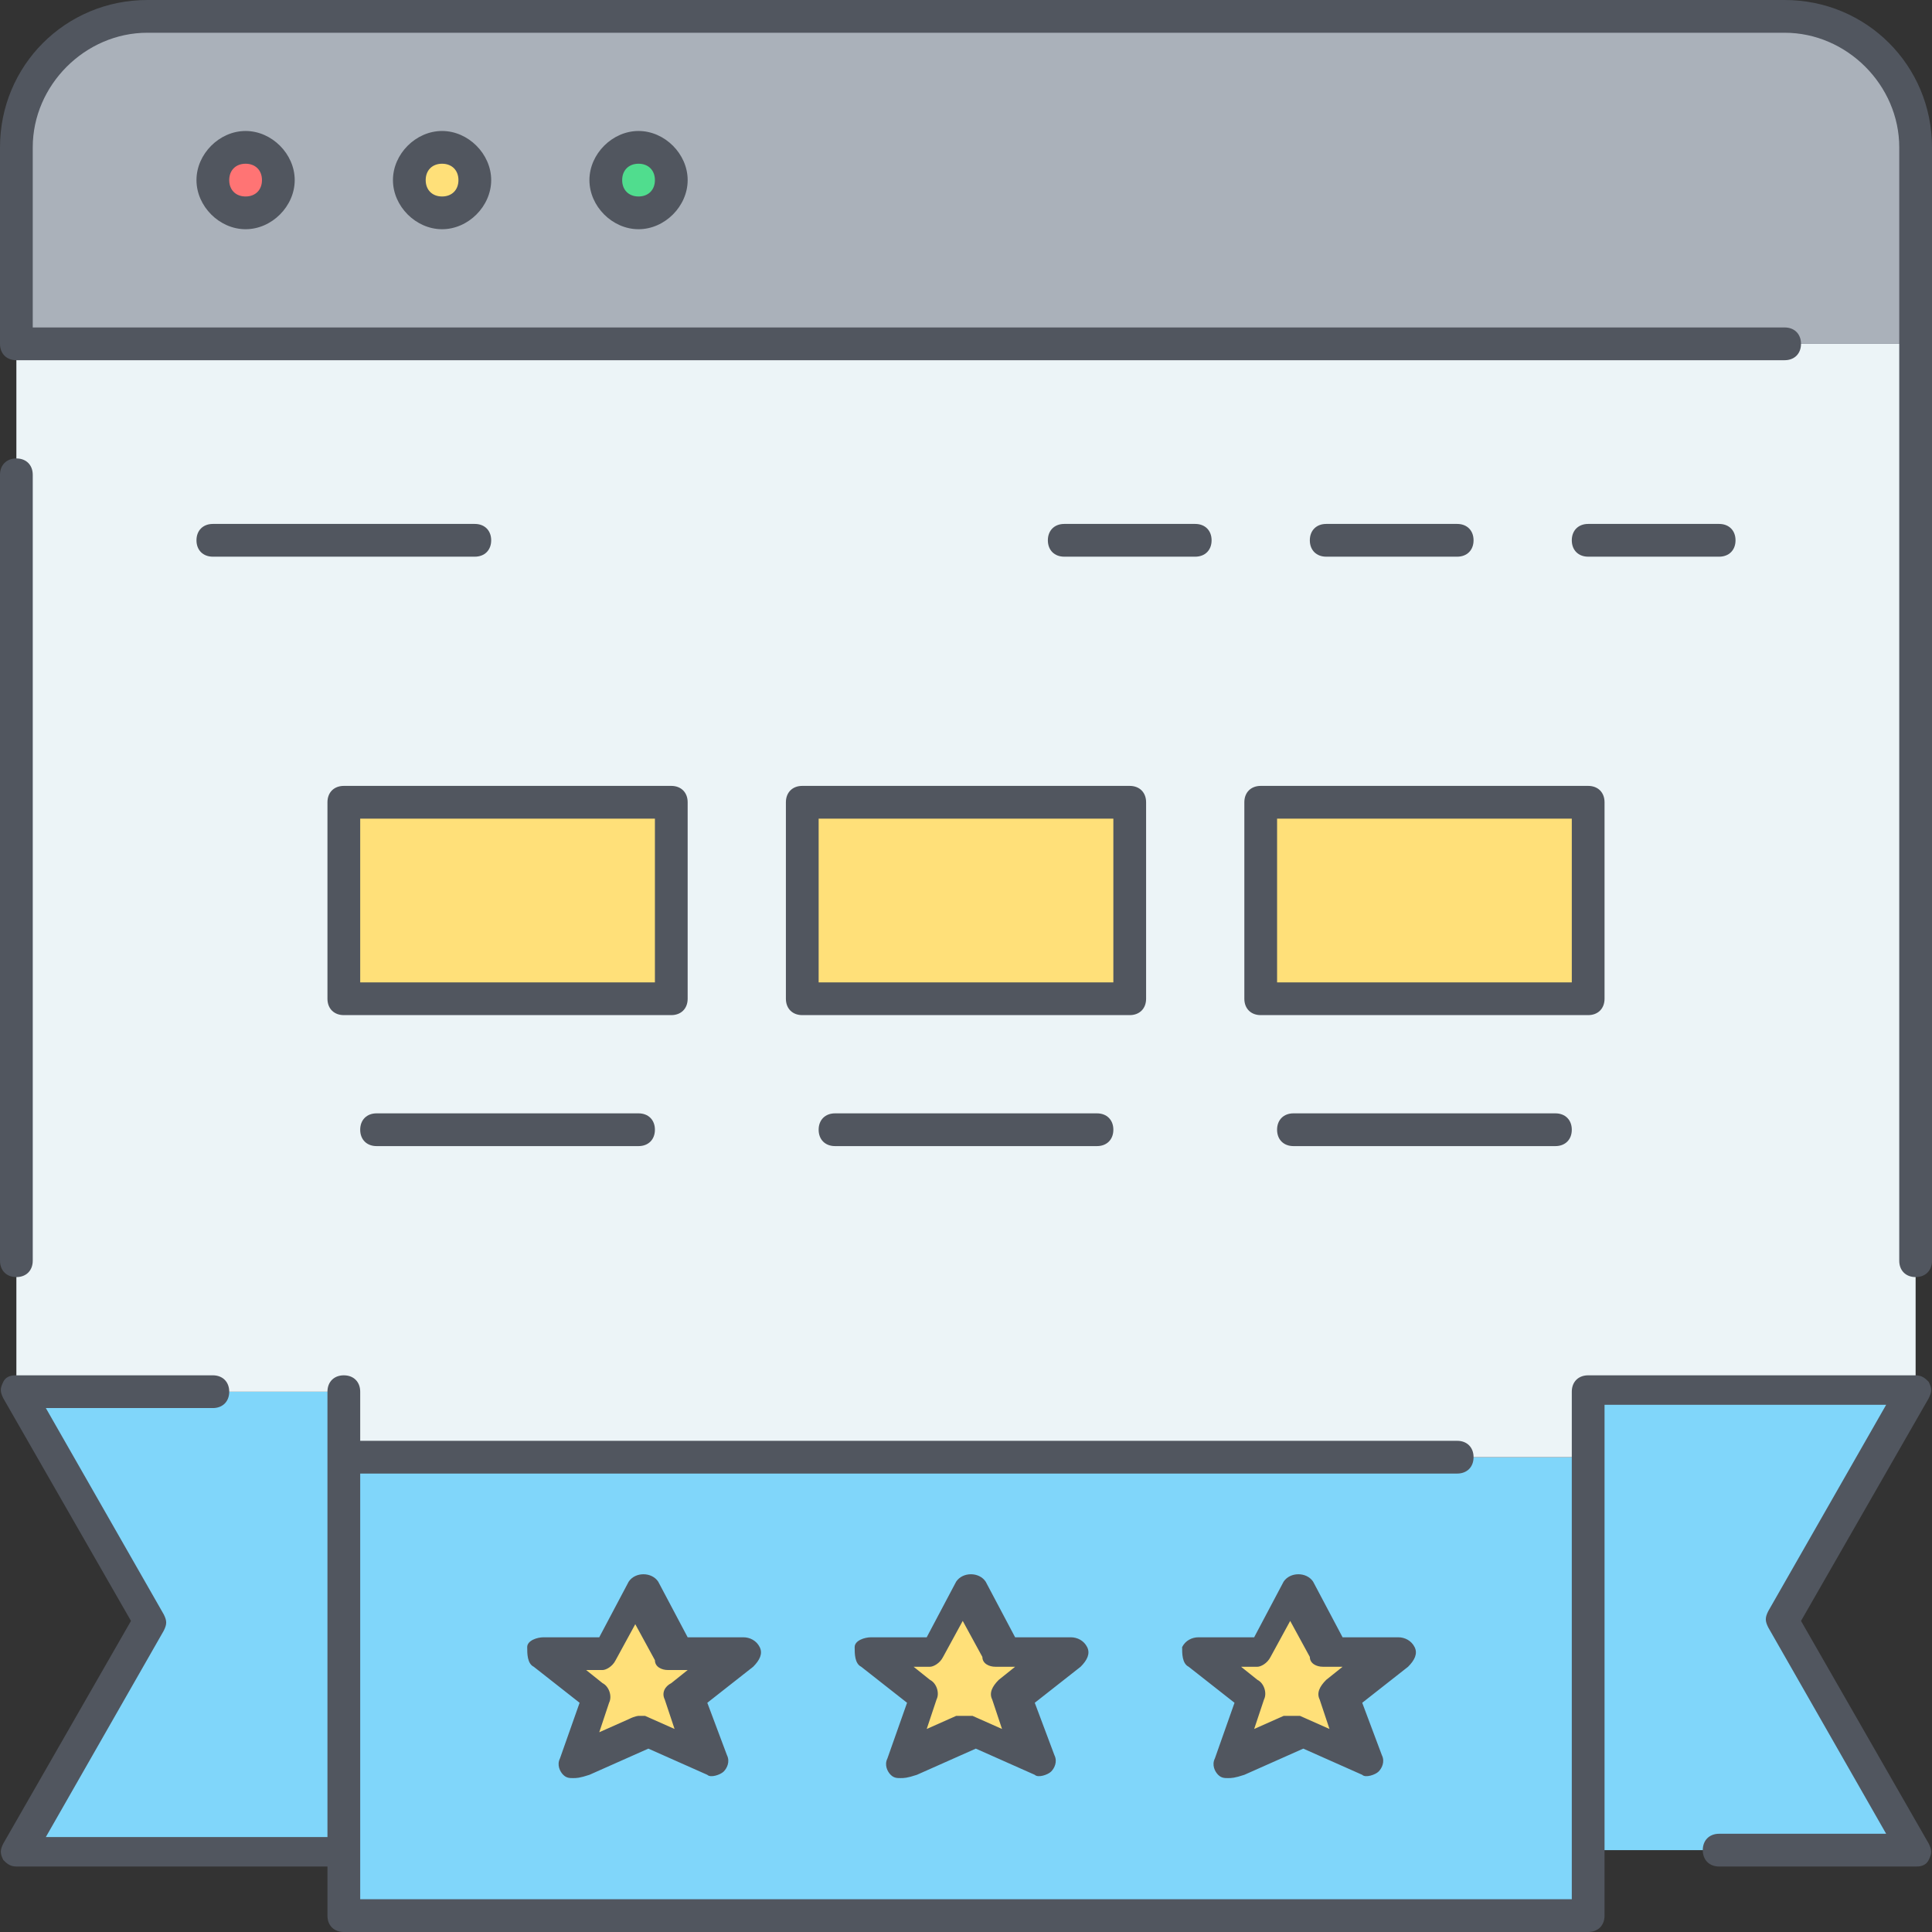
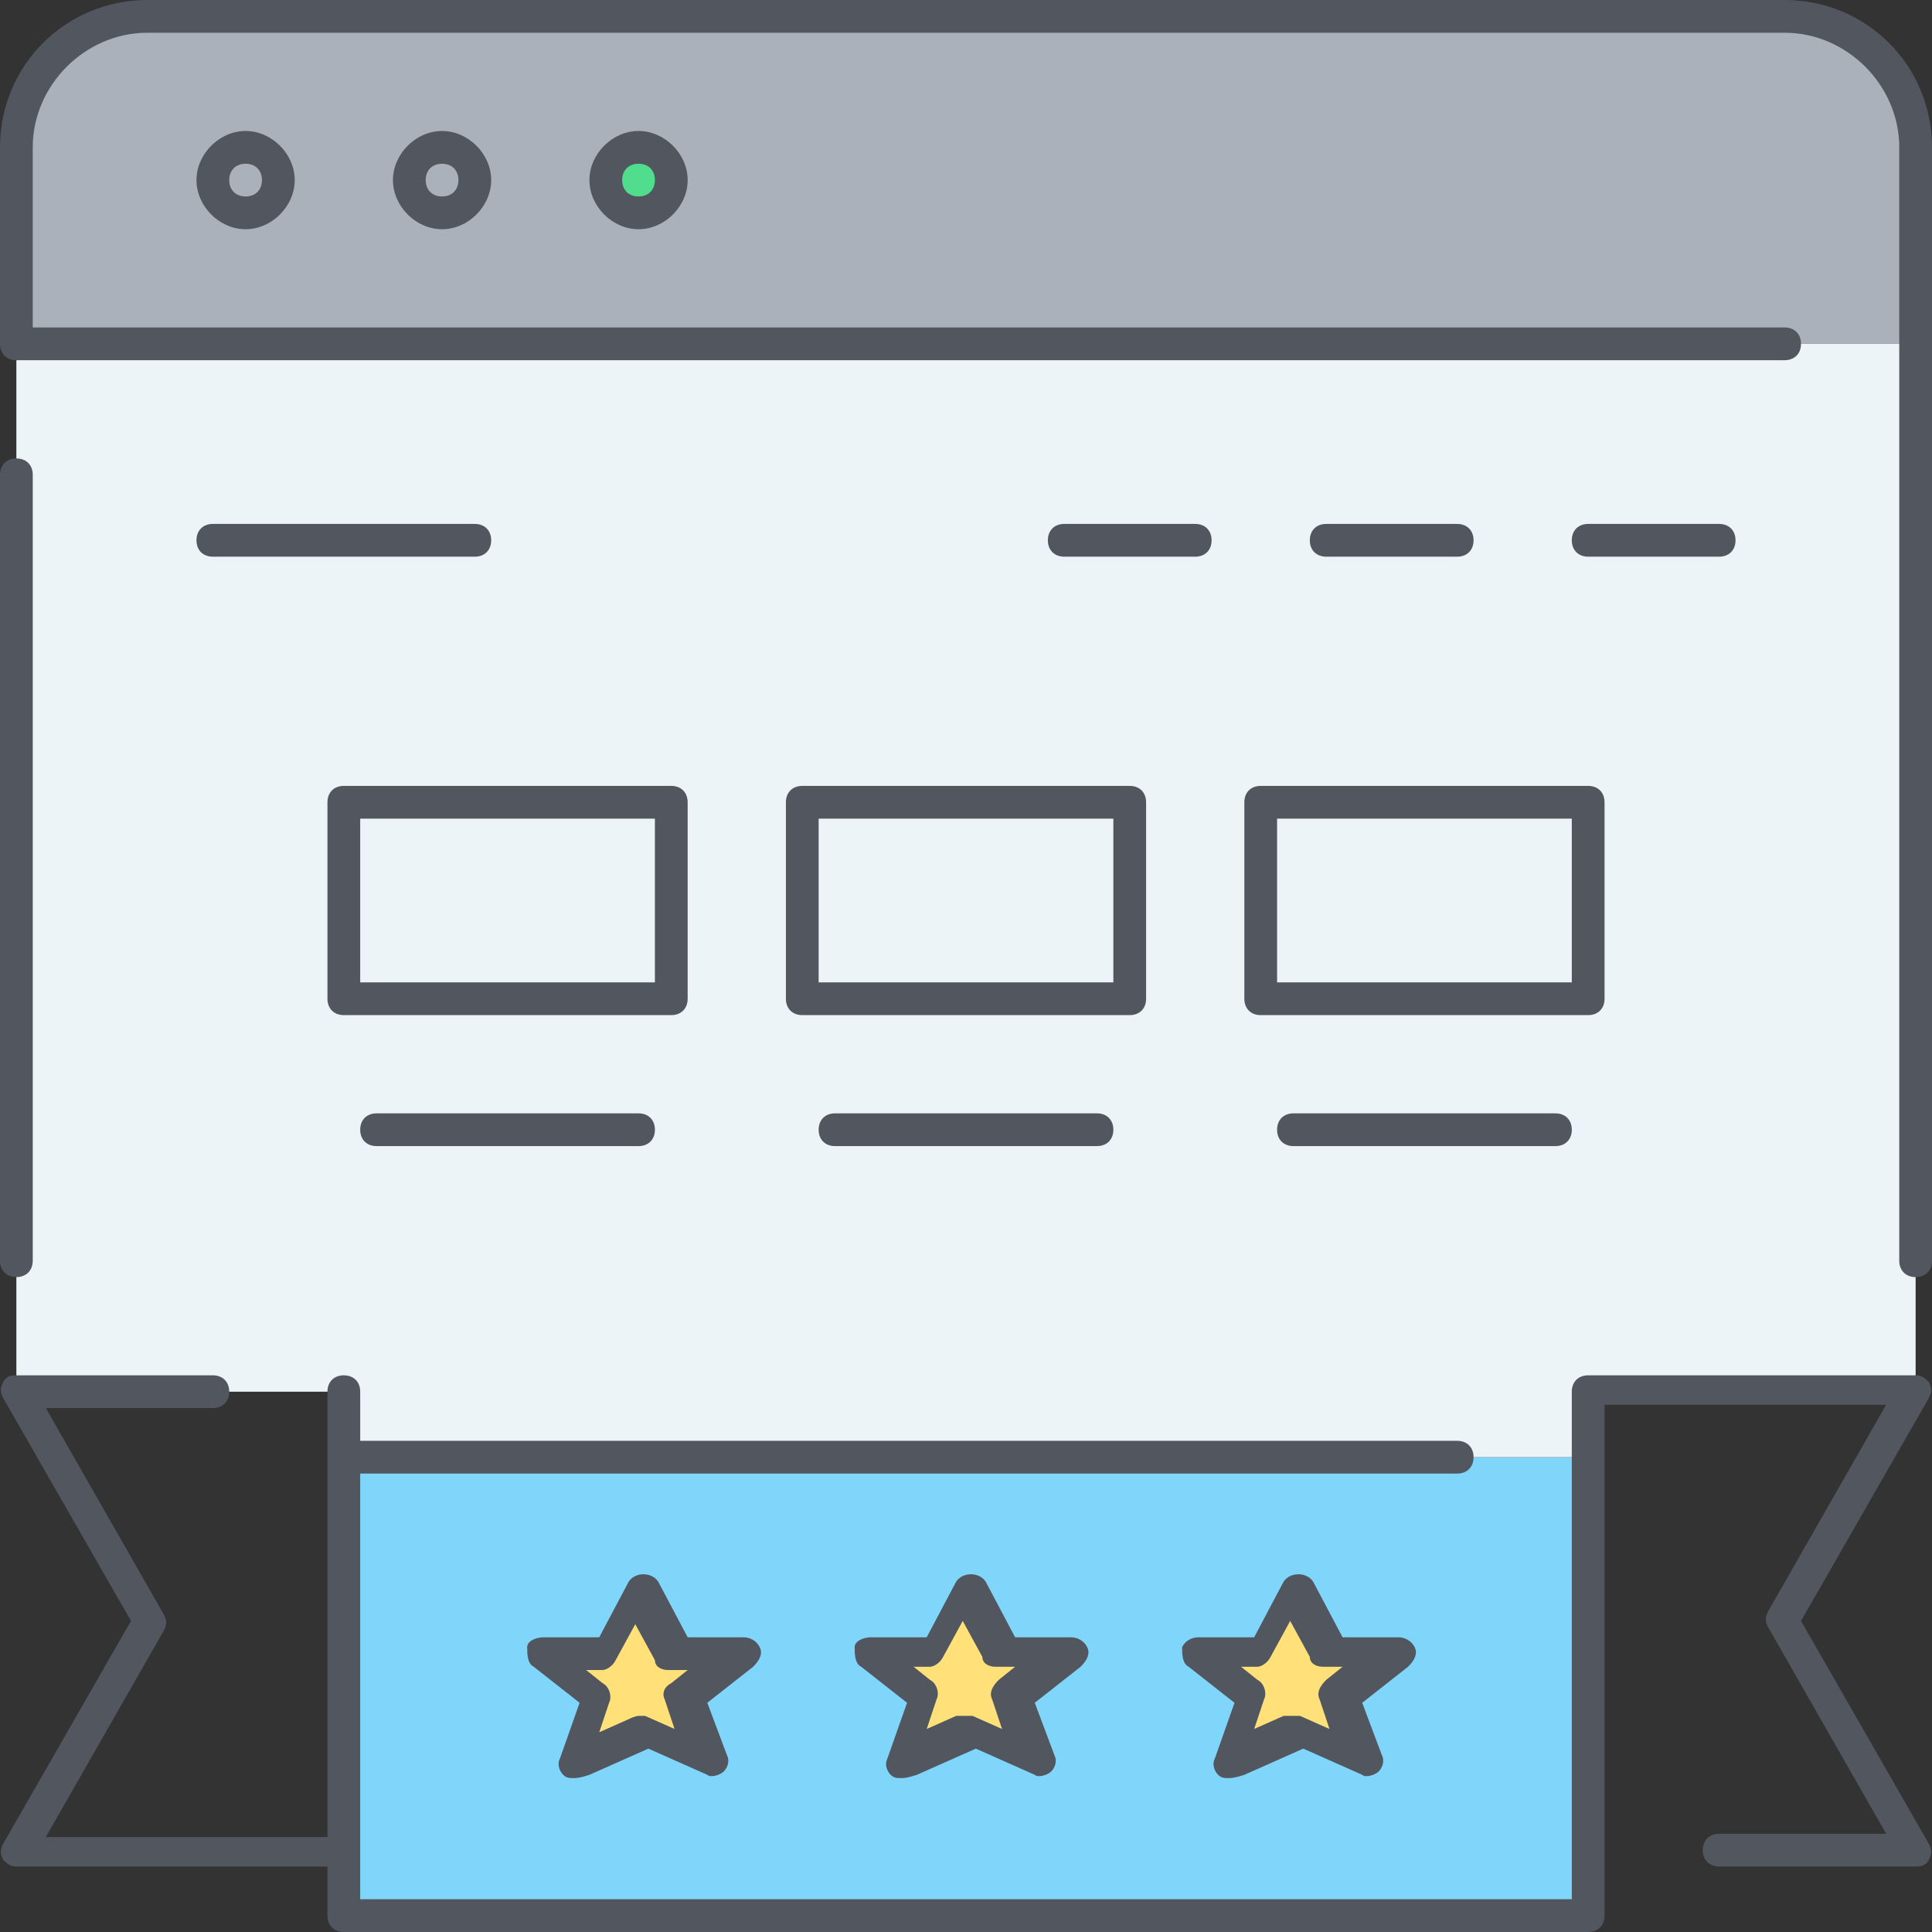
<svg xmlns="http://www.w3.org/2000/svg" version="1.1" id="Layer_1" x="0px" y="0px" viewBox="0 0 503.467 503.467" style="enable-background:new 0 0 503.467 503.467;" xml:space="preserve">
  <rect x="0" y="0" width="503.467" height="503.467" fill="#333333" stroke="none" />
  <g transform="translate(1 1)">
    <g>
-       <polygon style="fill:#80D6FA;" points="37.4,361.667 3.267,361.667 37.4,421.4 3.267,481.133 88.6,481.133 88.6,378.733     88.6,361.667   " />
-       <polygon style="fill:#80D6FA;" points="464.067,361.667 412.867,361.667 412.867,378.733 412.867,481.133 498.2,481.133     464.067,421.4 498.2,361.667   " />
      <polygon style="fill:#80D6FA;" points="412.867,481.133 412.867,498.2 88.6,498.2 88.6,481.133 88.6,378.733 412.867,378.733       " />
    </g>
    <path style="fill:#FFE079;" d="M361.667,429.933l-13.653,11.093l5.973,17.067l-17.067-7.68l-17.067,7.68l5.973-17.067   l-15.36-11.093h17.067l8.533-17.067l8.533,17.067H361.667z M276.333,429.933l-13.653,11.093l5.973,17.067l-17.067-7.68   l-17.067,7.68l5.973-17.067l-15.36-11.093H242.2l8.533-17.067l8.533,17.067H276.333z M191,429.933l-13.653,11.093l5.973,17.067   l-17.067-7.68l-17.067,7.68l5.973-17.067l-15.36-11.093h17.067l8.533-17.067l8.533,17.067H191z" />
    <polygon style="fill:#ECF4F7;" points="498.2,88.6 498.2,361.667 412.867,361.667 412.867,378.733 88.6,378.733 88.6,361.667    3.267,361.667 3.267,88.6  " />
-     <path style="fill:#FFE079;" d="M327.533,259.267h85.333v-51.2h-85.333V259.267z M88.6,259.267h85.333v-51.2H88.6V259.267z    M208.067,259.267H293.4v-51.2h-85.333V259.267z" />
    <path style="fill:#AAB1BA;" d="M498.2,37.4v51.2H3.267V37.4c0-18.773,15.36-34.133,34.133-34.133h426.667   C482.84,3.267,498.2,18.627,498.2,37.4" />
    <path style="fill:#50DD8E;" d="M165.4,37.4c5.12,0,8.533,4.267,8.533,8.533s-3.413,8.533-8.533,8.533   c-4.267,0-8.533-4.267-8.533-8.533S161.133,37.4,165.4,37.4L165.4,37.4z" />
-     <path style="fill:#FFE079;" d="M114.2,37.4c4.267,0,8.533,4.267,8.533,8.533s-4.267,8.533-8.533,8.533   c-4.267,0-8.533-4.267-8.533-8.533S109.933,37.4,114.2,37.4" />
-     <path style="fill:#FF7474;" d="M63,37.4c4.267,0,8.533,4.267,8.533,8.533S67.267,54.467,63,54.467s-8.533-4.267-8.533-8.533   S58.733,37.4,63,37.4" />
  </g>
  <path style="fill:#51565F;" d="M413.867,503.467H89.6c-2.56,0-4.267-1.707-4.267-4.267v-12.8H4.267c-1.707,0-2.56-0.853-3.413-1.707  c-0.853-1.707-0.853-2.56,0-4.267l33.28-58.027l-33.28-58.027c-0.853-1.707-0.853-2.56,0-4.267c0.853-1.707,2.56-1.707,3.413-1.707  h51.2c2.56,0,4.267,1.707,4.267,4.267s-1.707,4.267-4.267,4.267h-43.52l30.72,53.76c0.853,1.707,0.853,2.56,0,4.267l-30.72,53.76  h73.387V362.667c0-2.56,1.707-4.267,4.267-4.267c2.56,0,4.267,1.707,4.267,4.267v12.8h285.867c2.56,0,4.267,1.707,4.267,4.267  c0,2.56-1.707,4.267-4.267,4.267H93.867v110.933H409.6V362.667c0-2.56,1.707-4.267,4.267-4.267H499.2  c1.707,0,2.56,0.853,3.413,1.707c0.853,1.707,0.853,2.56,0,4.267l-33.28,58.027l33.28,58.027c0.853,1.707,0.853,2.56,0,4.267  c-0.853,1.707-2.56,1.707-3.413,1.707H448c-2.56,0-4.267-1.707-4.267-4.267s1.707-4.267,4.267-4.267h43.52l-30.72-53.76  c-0.853-1.707-0.853-2.56,0-4.267l30.72-53.76h-73.387V499.2C418.133,501.76,416.427,503.467,413.867,503.467z M234.667,463.36  c-0.853,0-1.707,0-2.56-0.853c-0.853-0.853-1.707-2.56-0.853-4.267l5.12-14.507l-11.947-9.387c-1.707-0.853-1.707-3.413-1.707-5.12  c0-1.707,2.56-2.56,4.267-2.56h14.507l7.68-14.507c1.707-2.56,5.973-2.56,7.68,0l7.68,14.507h14.507c1.707,0,3.413,0.853,4.267,2.56  c0.853,1.707,0,3.413-1.707,5.12l-11.947,9.387l5.12,13.653c0.853,1.707,0,3.413-0.853,4.267c-0.853,0.853-3.413,1.707-4.267,0.853  l-15.36-6.827l-15.36,6.827C236.373,463.36,235.52,463.36,234.667,463.36z M251.733,447.147c0.853,0,0.853,0,1.707,0l7.68,3.413  l-2.56-7.68c-0.853-1.707,0-3.413,1.707-5.12l4.267-3.413h-5.12c-1.707,0-3.413-0.853-3.413-2.56l-5.12-9.387l-5.12,9.387  c-0.853,1.707-2.56,2.56-3.413,2.56h-4.267l4.267,3.413c1.707,0.853,2.56,3.413,1.707,5.12l-2.56,7.68l7.68-3.413  C250.88,447.147,251.733,447.147,251.733,447.147z M149.333,463.36c-0.853,0-1.707,0-2.56-0.853  c-0.853-0.853-1.707-2.56-0.853-4.267l5.12-14.507l-11.947-9.387c-1.707-0.853-1.707-3.413-1.707-5.12c0-1.707,2.56-2.56,4.267-2.56  h14.507l7.68-14.507c1.707-2.56,5.973-2.56,7.68,0l7.68,14.507h14.507c1.707,0,3.413,0.853,4.267,2.56  c0.853,1.707,0,3.413-1.707,5.12l-11.947,9.387l5.12,13.653c0.853,1.707,0,3.413-0.853,4.267c-0.853,0.853-3.413,1.707-4.267,0.853  l-15.36-6.827l-15.36,6.827C151.04,463.36,150.187,463.36,149.333,463.36z M166.4,447.147c0.853,0,0.853,0,1.707,0l7.68,3.413  l-2.56-7.68c-0.853-1.707,0-3.413,1.707-4.267l4.267-3.413h-5.12c-1.707,0-3.413-0.853-3.413-2.56l-5.12-9.387l-5.12,9.387  c-0.853,1.707-2.56,2.56-3.413,2.56h-4.267l4.267,3.413c1.707,0.853,2.56,3.413,1.707,5.12l-2.56,7.68l7.68-3.413  C165.547,447.147,166.4,447.147,166.4,447.147z M320,463.36c-0.853,0-1.707,0-2.56-0.853c-0.853-0.853-1.707-2.56-0.853-4.267  l5.12-14.507l-11.947-9.387c-1.707-0.853-1.707-3.413-1.707-5.12c0.853-1.707,2.56-2.56,4.267-2.56h14.507l7.68-14.507  c1.707-2.56,5.973-2.56,7.68,0l7.68,14.507h14.507c1.707,0,3.413,0.853,4.267,2.56c0.853,1.707,0,3.413-1.707,5.12l-11.947,9.387  l5.12,13.653c0.853,1.707,0,3.413-0.853,4.267c-0.853,0.853-3.413,1.707-4.267,0.853l-15.36-6.827l-15.36,6.827  C321.707,463.36,320.853,463.36,320,463.36z M337.067,447.147c0.853,0,0.853,0,1.707,0l7.68,3.413l-2.56-7.68  c-0.853-1.707,0-3.413,1.707-5.12l4.267-3.413h-5.12c-1.707,0-3.413-0.853-3.413-2.56l-5.12-9.387l-5.12,9.387  c-0.853,1.707-2.56,2.56-3.413,2.56h-4.267l4.267,3.413c1.707,0.853,2.56,3.413,1.707,5.12l-2.56,7.68l7.68-3.413  C336.213,447.147,337.067,447.147,337.067,447.147z M499.2,332.8c-2.56,0-4.267-1.707-4.267-4.267V38.4  c0-16.213-13.653-29.867-29.867-29.867H38.4C22.187,8.533,8.533,22.187,8.533,38.4v46.933h456.533c2.56,0,4.267,1.707,4.267,4.267  c0,2.56-1.707,4.267-4.267,4.267H4.267C1.707,93.867,0,92.16,0,89.6V38.4C0,17.067,17.067,0,38.4,0h426.667  c21.333,0,38.4,17.067,38.4,38.4v290.133C503.467,331.093,501.76,332.8,499.2,332.8z M4.267,332.8c-2.56,0-4.267-1.707-4.267-4.267  v-204.8c0-2.56,1.707-4.267,4.267-4.267s4.267,1.707,4.267,4.267v204.8C8.533,331.093,6.827,332.8,4.267,332.8z M405.333,298.667  h-68.267c-2.56,0-4.267-1.707-4.267-4.267c0-2.56,1.707-4.267,4.267-4.267h68.267c2.56,0,4.267,1.707,4.267,4.267  C409.6,296.96,407.893,298.667,405.333,298.667z M285.867,298.667H217.6c-2.56,0-4.267-1.707-4.267-4.267  c0-2.56,1.707-4.267,4.267-4.267h68.267c2.56,0,4.267,1.707,4.267,4.267C290.133,296.96,288.427,298.667,285.867,298.667z   M166.4,298.667H98.133c-2.56,0-4.267-1.707-4.267-4.267c0-2.56,1.707-4.267,4.267-4.267H166.4c2.56,0,4.267,1.707,4.267,4.267  C170.667,296.96,168.96,298.667,166.4,298.667z M413.867,264.533h-85.333c-2.56,0-4.267-1.707-4.267-4.267v-51.2  c0-2.56,1.707-4.267,4.267-4.267h85.333c2.56,0,4.267,1.707,4.267,4.267v51.2C418.133,262.827,416.427,264.533,413.867,264.533z   M332.8,256h76.8v-42.667h-76.8V256z M294.4,264.533h-85.333c-2.56,0-4.267-1.707-4.267-4.267v-51.2c0-2.56,1.707-4.267,4.267-4.267  H294.4c2.56,0,4.267,1.707,4.267,4.267v51.2C298.667,262.827,296.96,264.533,294.4,264.533z M213.333,256h76.8v-42.667h-76.8V256z   M174.933,264.533H89.6c-2.56,0-4.267-1.707-4.267-4.267v-51.2c0-2.56,1.707-4.267,4.267-4.267h85.333  c2.56,0,4.267,1.707,4.267,4.267v51.2C179.2,262.827,177.493,264.533,174.933,264.533z M93.867,256h76.8v-42.667h-76.8V256z   M448,145.067h-34.133c-2.56,0-4.267-1.707-4.267-4.267c0-2.56,1.707-4.267,4.267-4.267H448c2.56,0,4.267,1.707,4.267,4.267  C452.267,143.36,450.56,145.067,448,145.067z M379.733,145.067H345.6c-2.56,0-4.267-1.707-4.267-4.267  c0-2.56,1.707-4.267,4.267-4.267h34.133c2.56,0,4.267,1.707,4.267,4.267C384,143.36,382.293,145.067,379.733,145.067z   M311.467,145.067h-34.133c-2.56,0-4.267-1.707-4.267-4.267c0-2.56,1.707-4.267,4.267-4.267h34.133c2.56,0,4.267,1.707,4.267,4.267  C315.733,143.36,314.027,145.067,311.467,145.067z M123.733,145.067H55.467c-2.56,0-4.267-1.707-4.267-4.267  c0-2.56,1.707-4.267,4.267-4.267h68.267c2.56,0,4.267,1.707,4.267,4.267C128,143.36,126.293,145.067,123.733,145.067z M166.4,59.733  c-6.827,0-12.8-5.973-12.8-12.8s5.973-12.8,12.8-12.8s12.8,5.973,12.8,12.8S173.227,59.733,166.4,59.733z M166.4,42.667  c-2.56,0-4.267,1.707-4.267,4.267c0,2.56,1.707,4.267,4.267,4.267s4.267-1.707,4.267-4.267  C170.667,44.373,168.96,42.667,166.4,42.667z M115.2,59.733c-6.827,0-12.8-5.973-12.8-12.8s5.973-12.8,12.8-12.8  s12.8,5.973,12.8,12.8S122.027,59.733,115.2,59.733z M115.2,42.667c-2.56,0-4.267,1.707-4.267,4.267c0,2.56,1.707,4.267,4.267,4.267  c2.56,0,4.267-1.707,4.267-4.267C119.467,44.373,117.76,42.667,115.2,42.667z M64,59.733c-6.827,0-12.8-5.973-12.8-12.8  s5.973-12.8,12.8-12.8c6.827,0,12.8,5.973,12.8,12.8S70.827,59.733,64,59.733z M64,42.667c-2.56,0-4.267,1.707-4.267,4.267  c0,2.56,1.707,4.267,4.267,4.267c2.56,0,4.267-1.707,4.267-4.267C68.267,44.373,66.56,42.667,64,42.667z" />
  <g>
</g>
  <g>
</g>
  <g>
</g>
  <g>
</g>
  <g>
</g>
  <g>
</g>
  <g>
</g>
  <g>
</g>
  <g>
</g>
  <g>
</g>
  <g>
</g>
  <g>
</g>
  <g>
</g>
  <g>
</g>
  <g>
</g>
</svg>